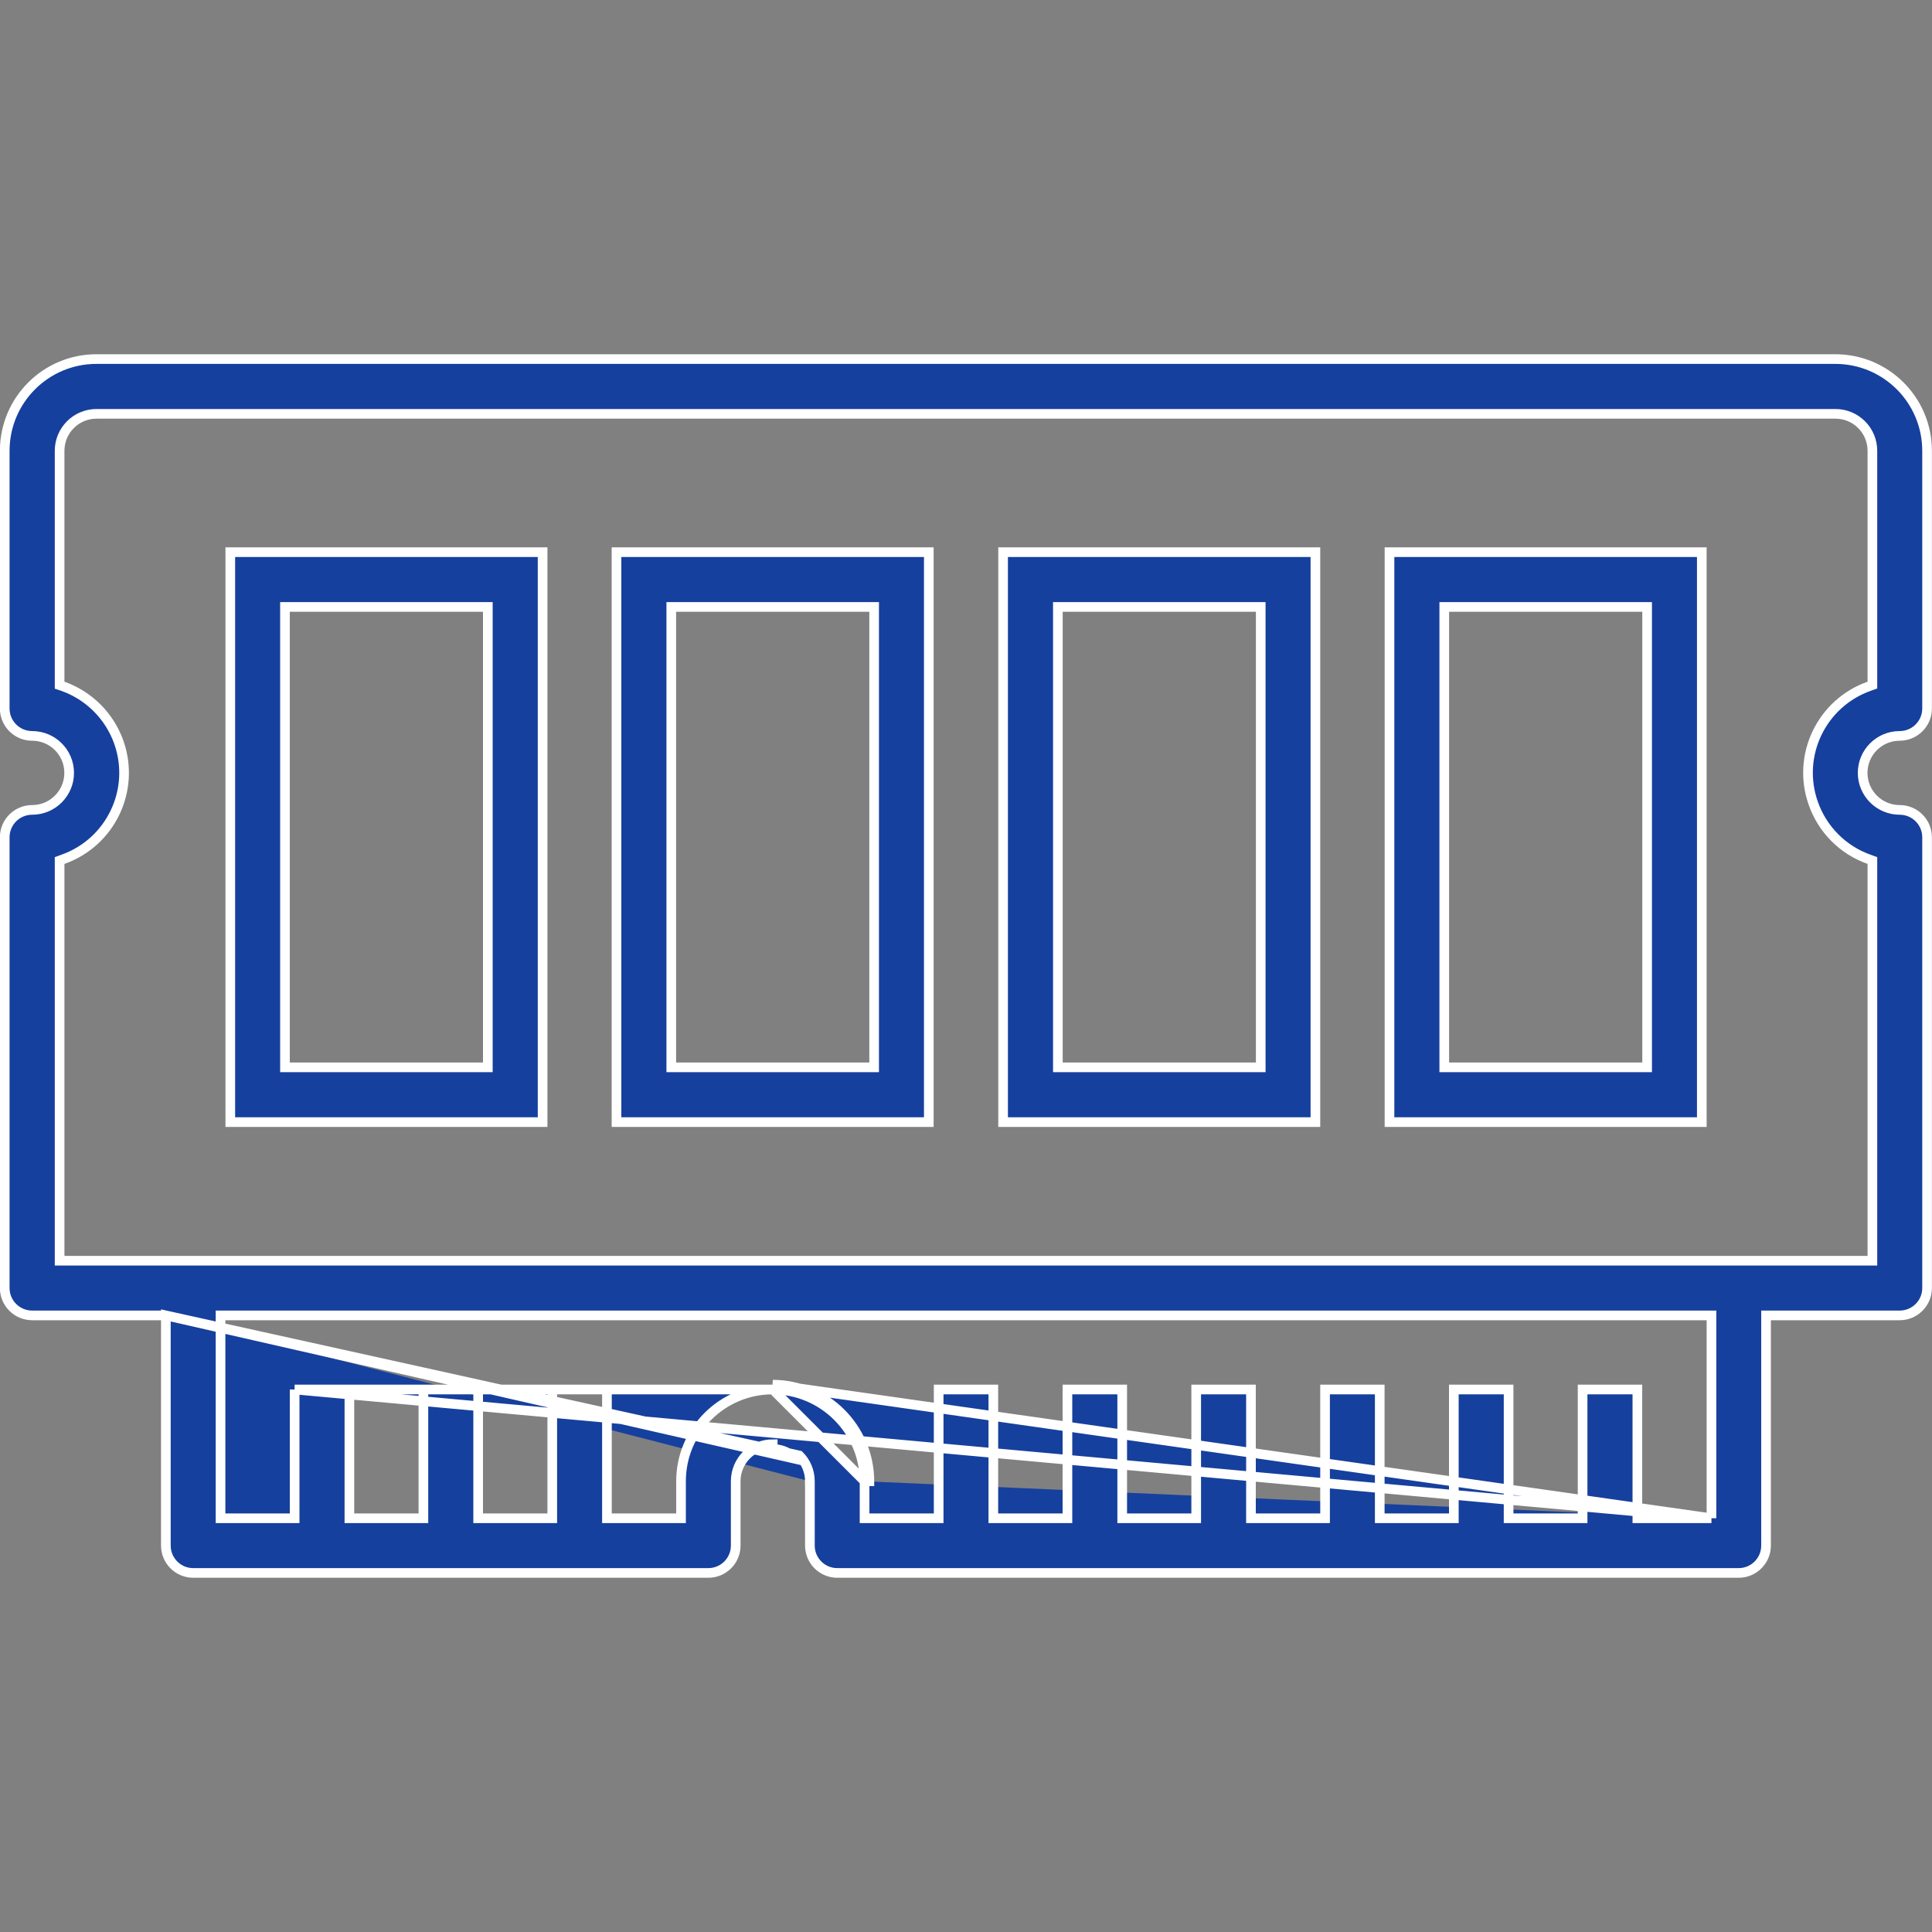
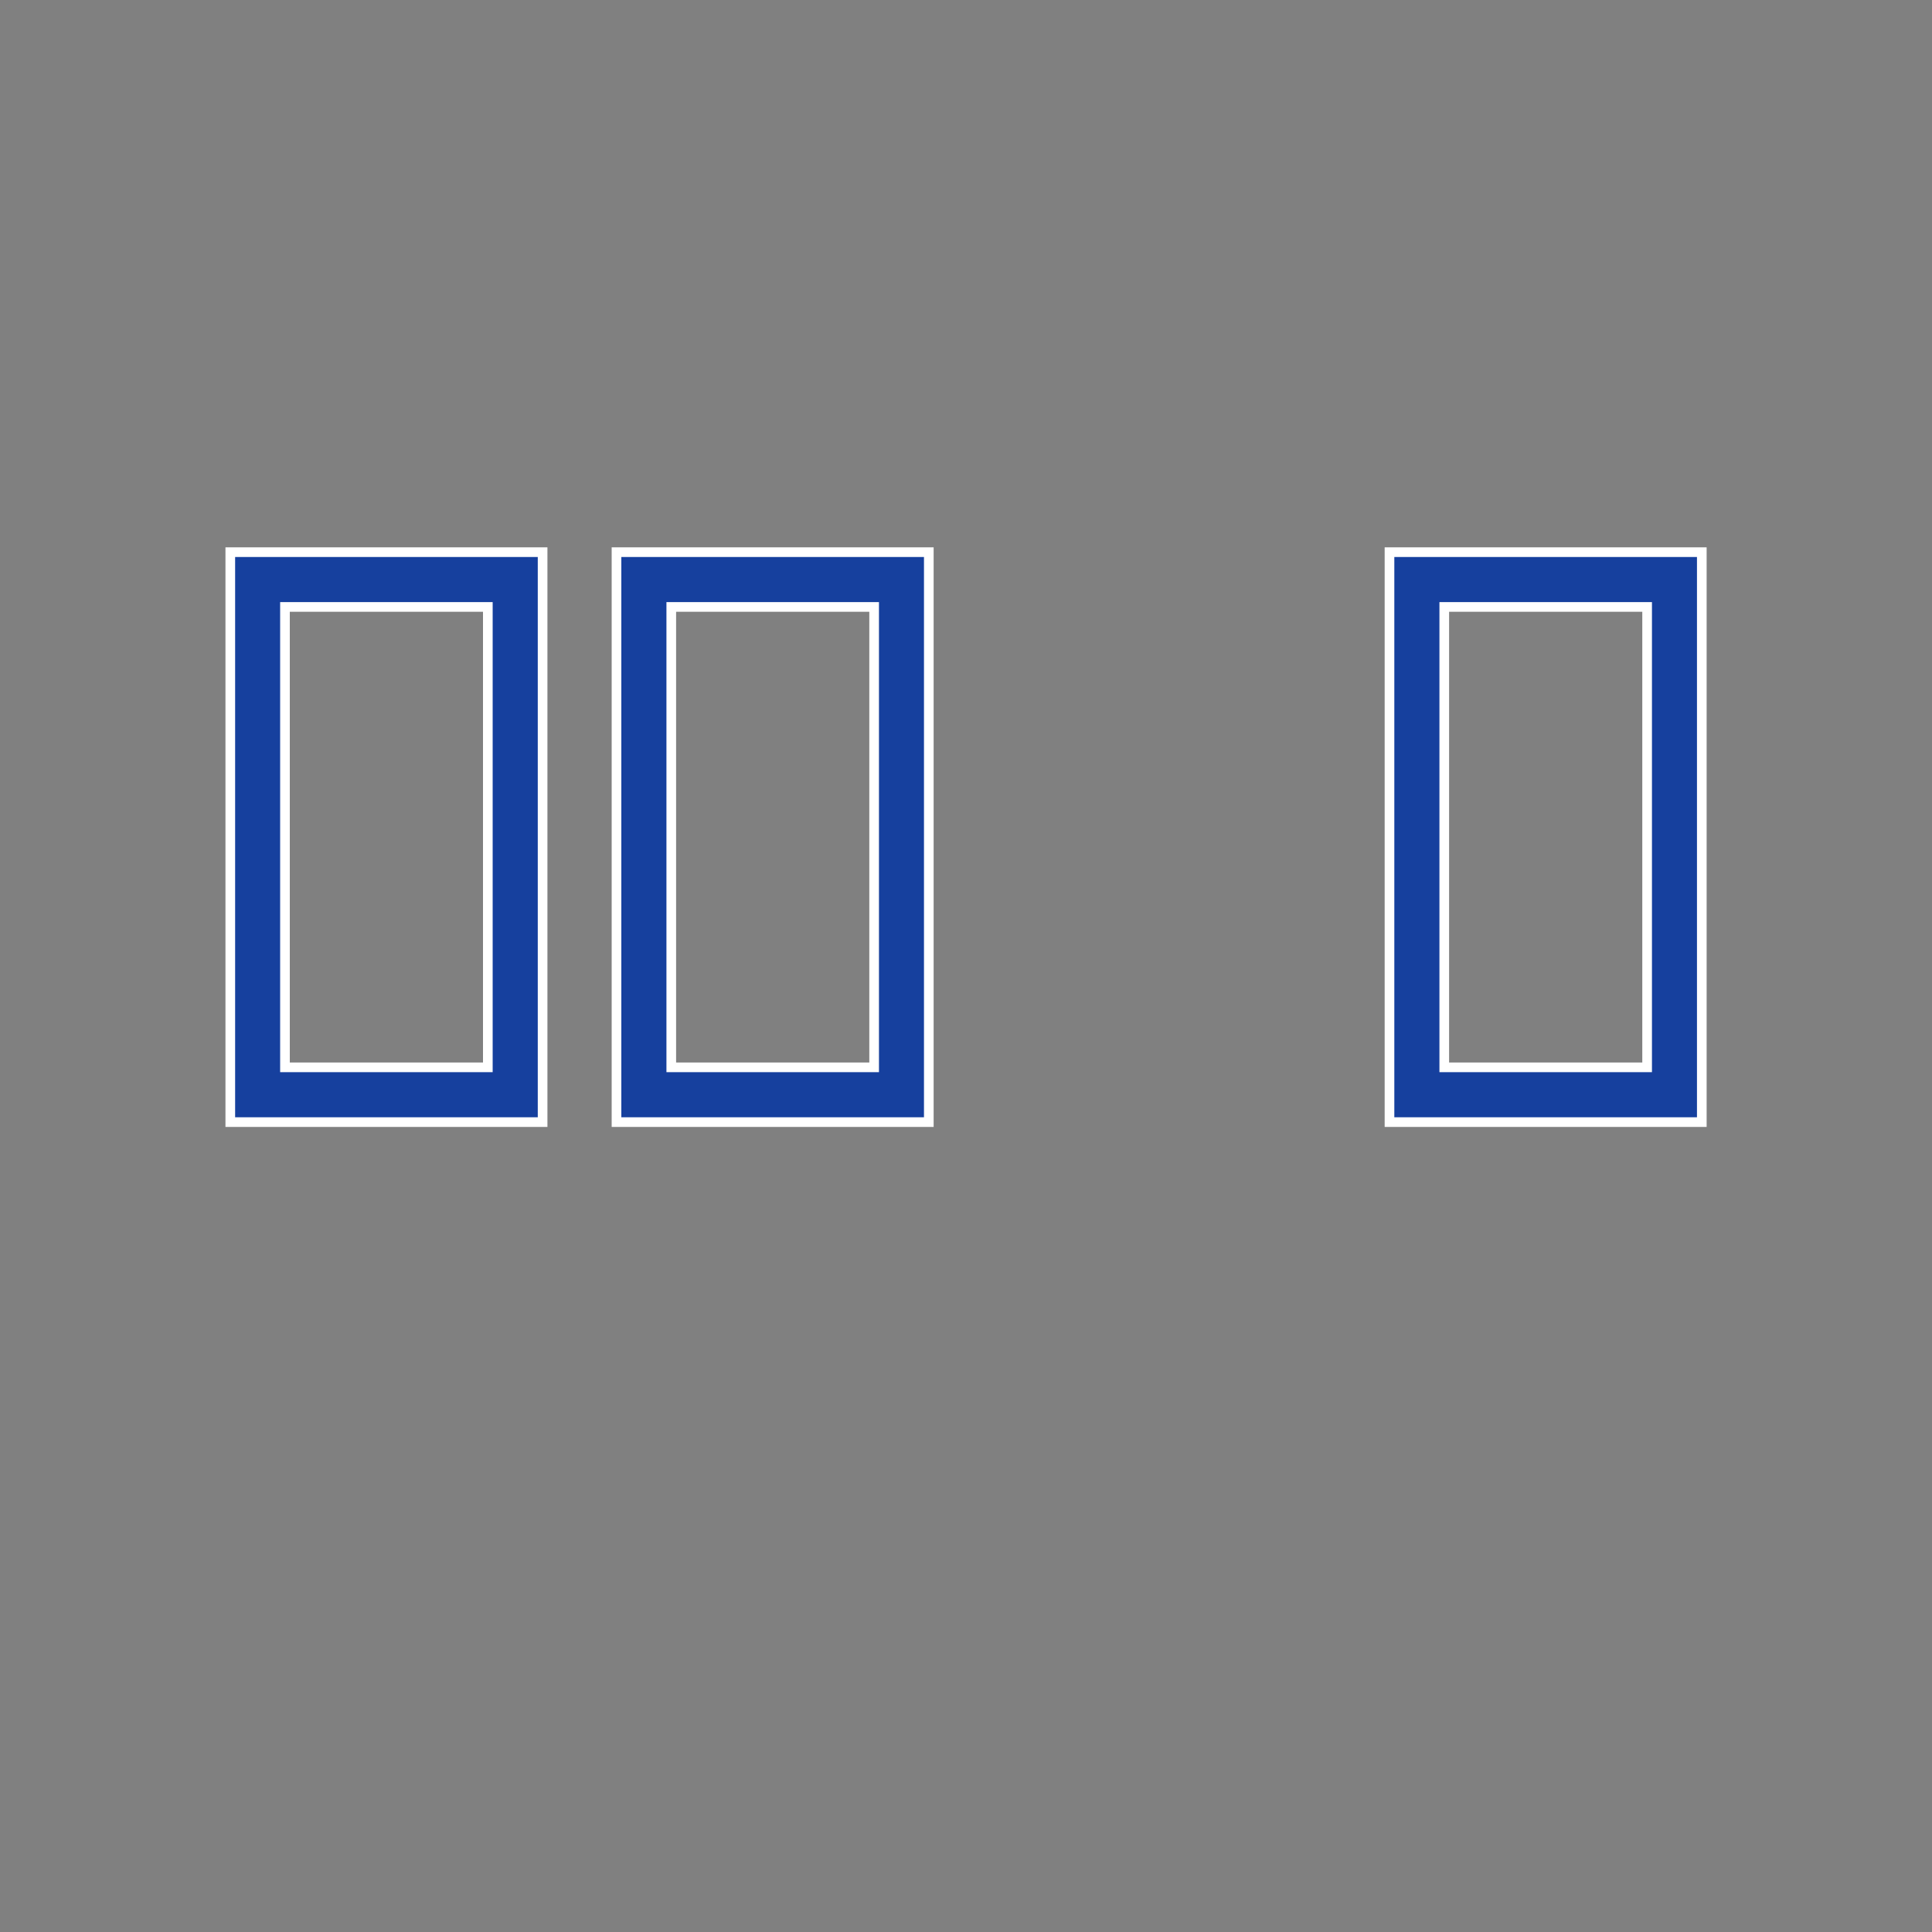
<svg xmlns="http://www.w3.org/2000/svg" version="1.1" id="Layer_1" x="0px" y="0px" width="20px" height="20px" viewBox="0 0 20 20" enable-background="new 0 0 20 20" xml:space="preserve">
  <rect x="0" y="0" width="20" height="20" fill="#808080" stroke="none" />
  <path fill="#16409E" stroke="#FFFFFF" stroke-width="0.1" d="M6.999,6.283h-0.05v0.05V11v0.049h0.05h2h0.05V11V6.333v-0.05h-0.05  H6.999z M9.615,5.716v5.9H6.382v-5.9H9.615z" />
-   <path fill="#16409E" stroke="#FFFFFF" stroke-width="0.1" d="M11,6.283h-0.049v0.05V11v0.049H11h2h0.051V11V6.333v-0.05H13H11z   M13.617,5.716v5.9h-3.233v-5.9H13.617z" />
  <path fill="#16409E" stroke="#FFFFFF" stroke-width="0.1" d="M3,6.283h-0.05v0.05V11v0.049H3h2h0.05V11V6.333v-0.05H5H3z   M5.617,5.716v5.9H2.384v-5.9H5.617z" />
  <path fill="#16409E" stroke="#FFFFFF" stroke-width="0.1" d="M15,6.283h-0.049v0.05V11v0.049H15h2h0.051V11V6.333v-0.05H17H15z   M17.617,5.716v5.9h-3.233v-5.9H17.617z" />
-   <path fill="#16409E" stroke="#FFFFFF" stroke-width="0.1" d="M1.717,13.617v0.05V16c0,0.156,0.127,0.283,0.283,0.283h5.333  c0.156,0,0.283-0.127,0.283-0.283v-0.666c0-0.212,0.171-0.384,0.383-0.384l0,0V15c0.09,0,0.176,0.037,0.238,0.103L1.717,13.617z   M1.717,13.617h-0.05H0.333c-0.157,0-0.284-0.127-0.284-0.283V8.667c0-0.156,0.127-0.283,0.284-0.283  c0.211,0,0.383-0.172,0.383-0.383c0-0.212-0.172-0.383-0.383-0.383c-0.157,0-0.284-0.127-0.284-0.284V4.667  c0-0.525,0.425-0.95,0.95-0.95h18c0.525,0,0.95,0.425,0.95,0.95v2.667c0,0.157-0.127,0.284-0.284,0.284  c-0.211,0-0.383,0.171-0.383,0.383c0,0.211,0.172,0.383,0.383,0.383c0.157,0,0.284,0.127,0.284,0.283v4.667  c0,0.156-0.127,0.283-0.284,0.283h-1.332h-0.051v0.05V16c0,0.156-0.127,0.283-0.283,0.283H8.667c-0.156,0-0.283-0.127-0.283-0.283  v-0.666 M1.717,13.617l6.557,1.45c0.071,0.07,0.11,0.167,0.11,0.267 M8.383,15.334L8.383,15.334h-0.05H8.383L8.383,15.334z   M17.717,15.717h-0.051H17h-0.05v-0.05v-1.283h-0.567v1.283v0.05h-0.049h-0.668h-0.049v-0.05v-1.283H15.05v1.283v0.05H15h-0.666  h-0.051v-0.05v-1.283h-0.566v1.283v0.05h-0.051H13h-0.05v-0.05v-1.283h-0.567v1.283v0.05h-0.049h-0.668h-0.049v-0.05v-1.283H11.05  v1.283v0.05H11h-0.667h-0.05v-0.05v-1.283H9.717v1.283v0.05h-0.05H9H8.95v-0.05v-0.333l0,0 M17.717,15.717L8,14.334  c0.551,0.002,0.998,0.448,1,1H8.95 M17.717,15.717v-0.05v-2v-0.05h-0.051H2.333h-0.05v0.05v2v0.05h0.05H3h0.05v-0.05v-1.283   M17.717,15.717L3.05,14.384 M8.95,15.334c-0.002-0.523-0.427-0.948-0.95-0.95 M8.95,15.334L8,14.384 M8,14.384  c-0.525,0-0.95,0.425-0.95,0.95v0.333v0.05H7H6.333h-0.05v-0.05v-1.283H5.717v1.283v0.05h-0.05H5H4.95v-0.05v-1.283H4.383v1.283  v0.05h-0.05H3.667h-0.05v-0.05v-1.283H3.05 M8,14.384H3.05 M19.35,7.104l0.033-0.012V7.057v-2.39c0-0.212-0.171-0.383-0.383-0.383H1  c-0.212,0-0.383,0.171-0.383,0.383v2.39v0.036L0.65,7.104c0.271,0.096,0.484,0.309,0.58,0.58c0.175,0.495-0.085,1.038-0.58,1.212  L0.617,8.908v0.035V13v0.051h0.05h18.667h0.049V13V8.943V8.908L19.35,8.896c-0.271-0.095-0.484-0.309-0.579-0.58  C18.596,7.822,18.855,7.279,19.35,7.104z" />
</svg>